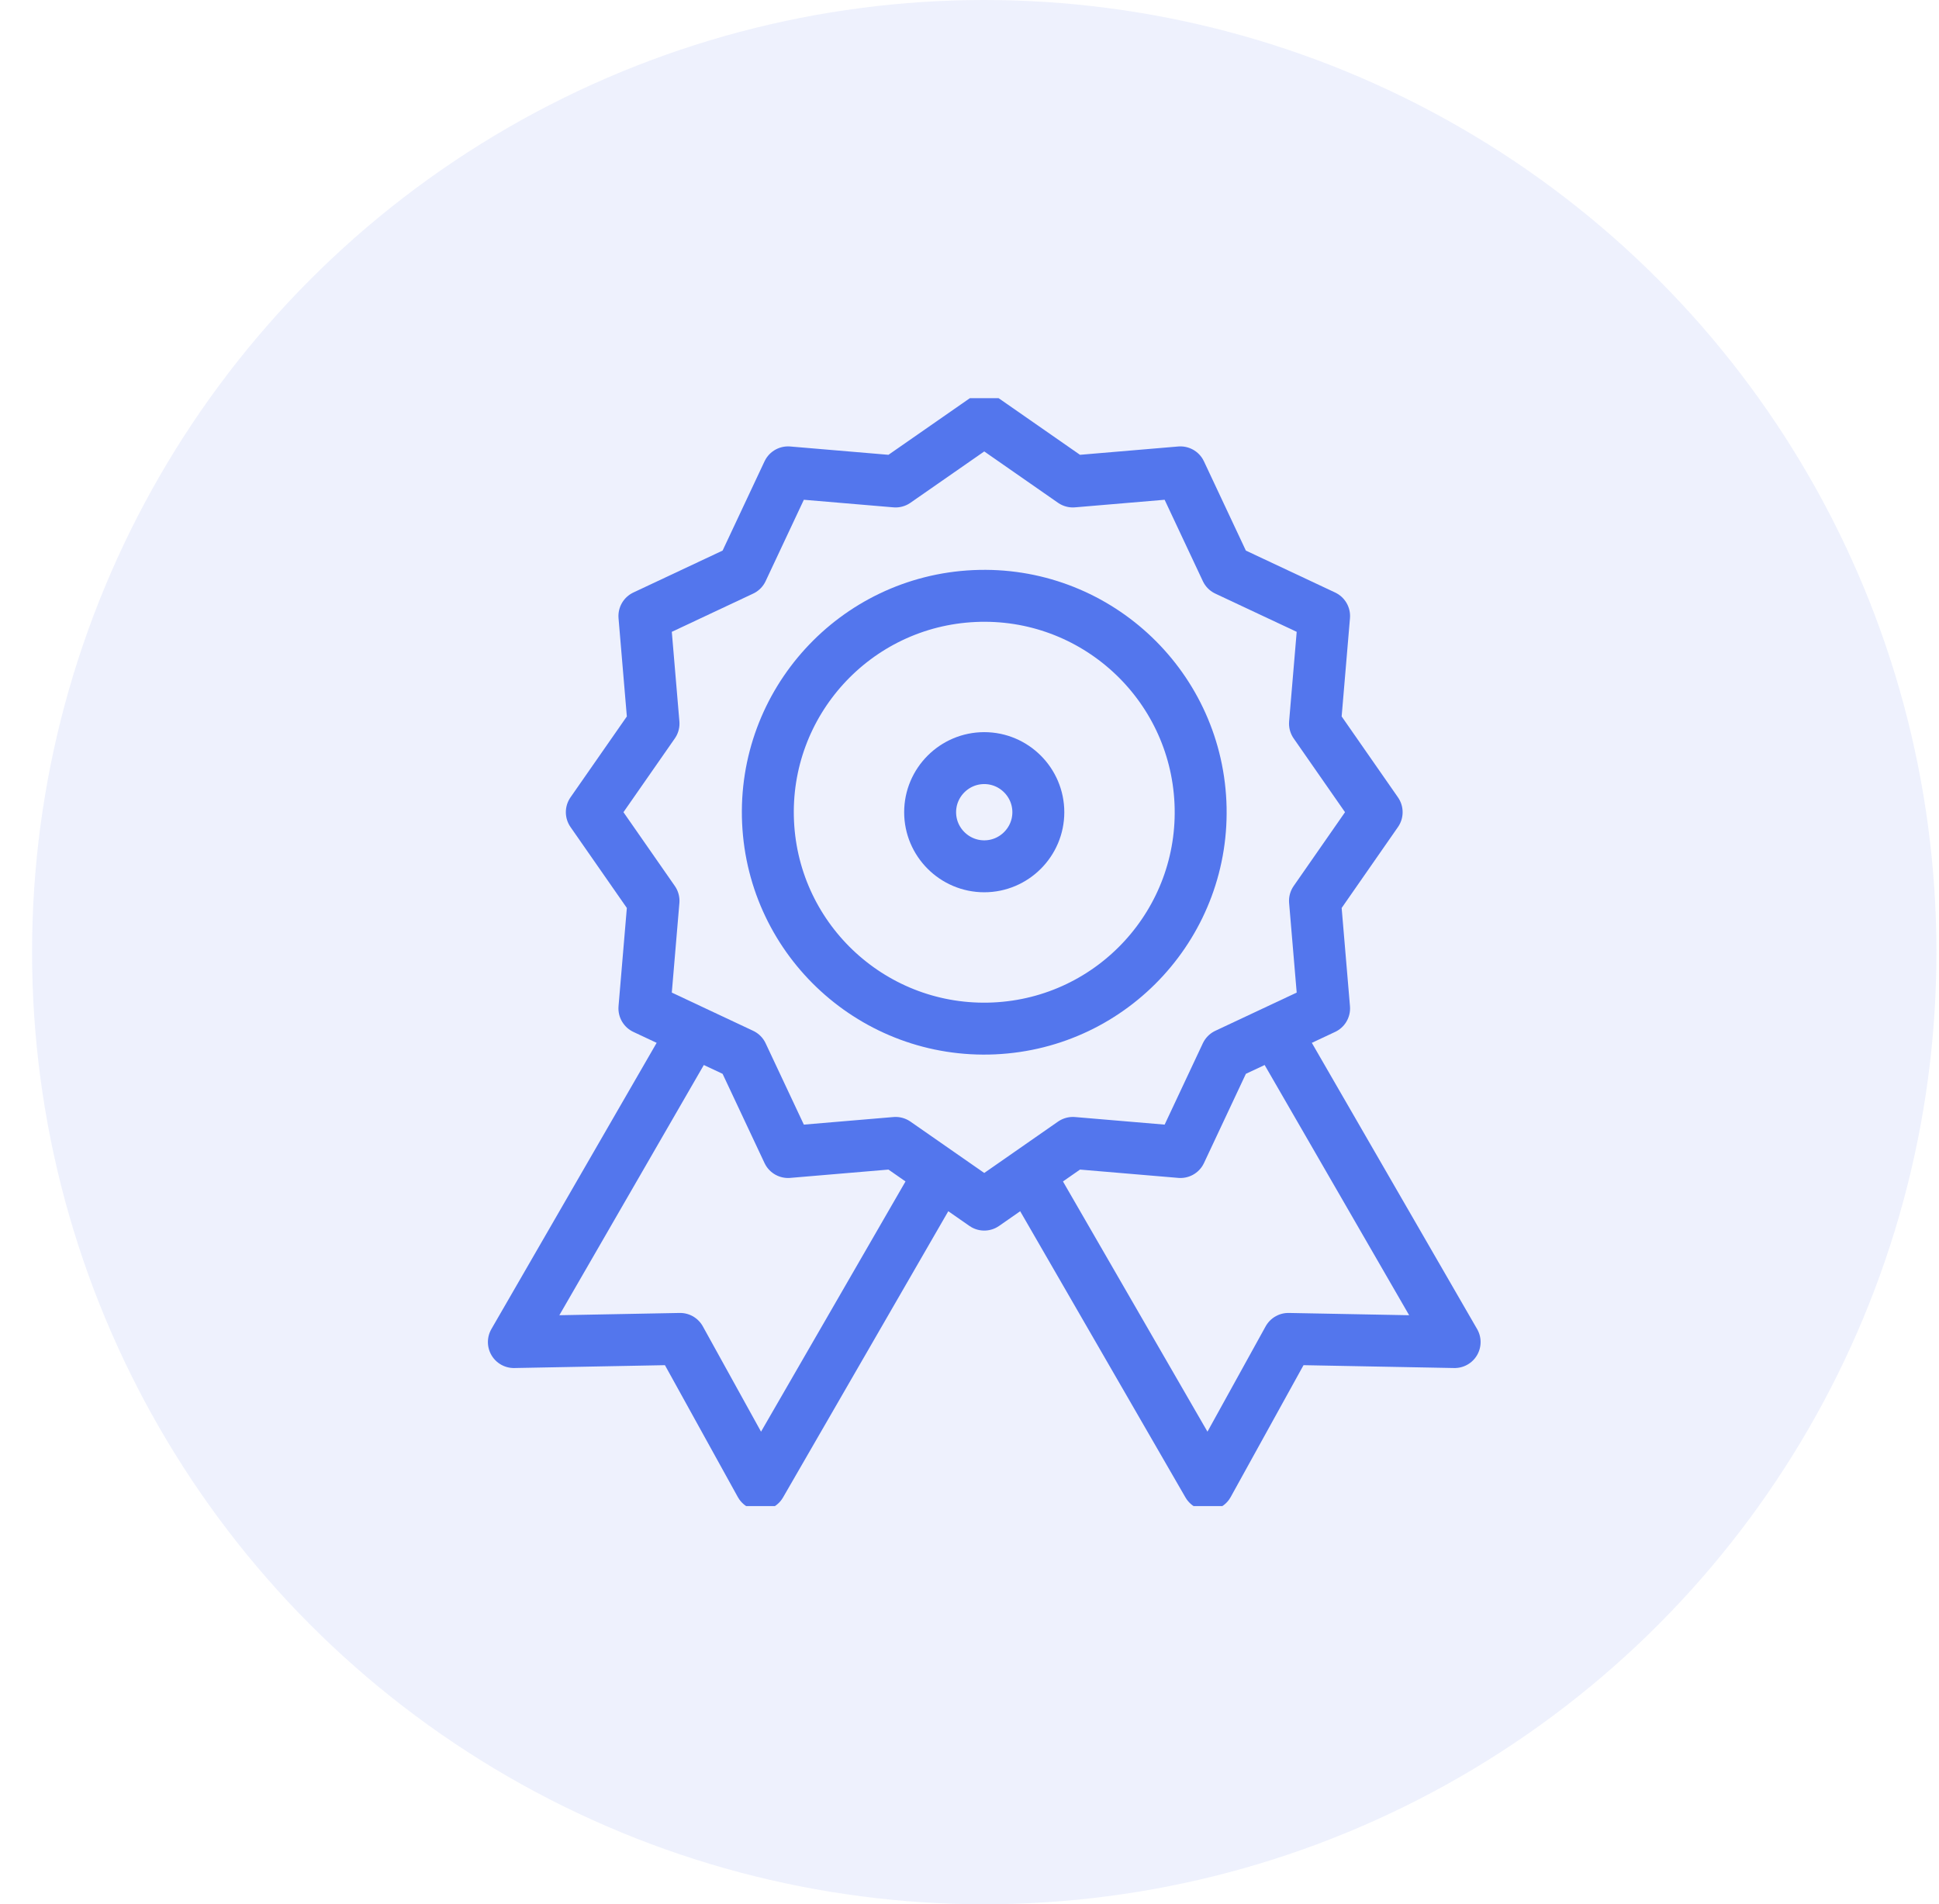
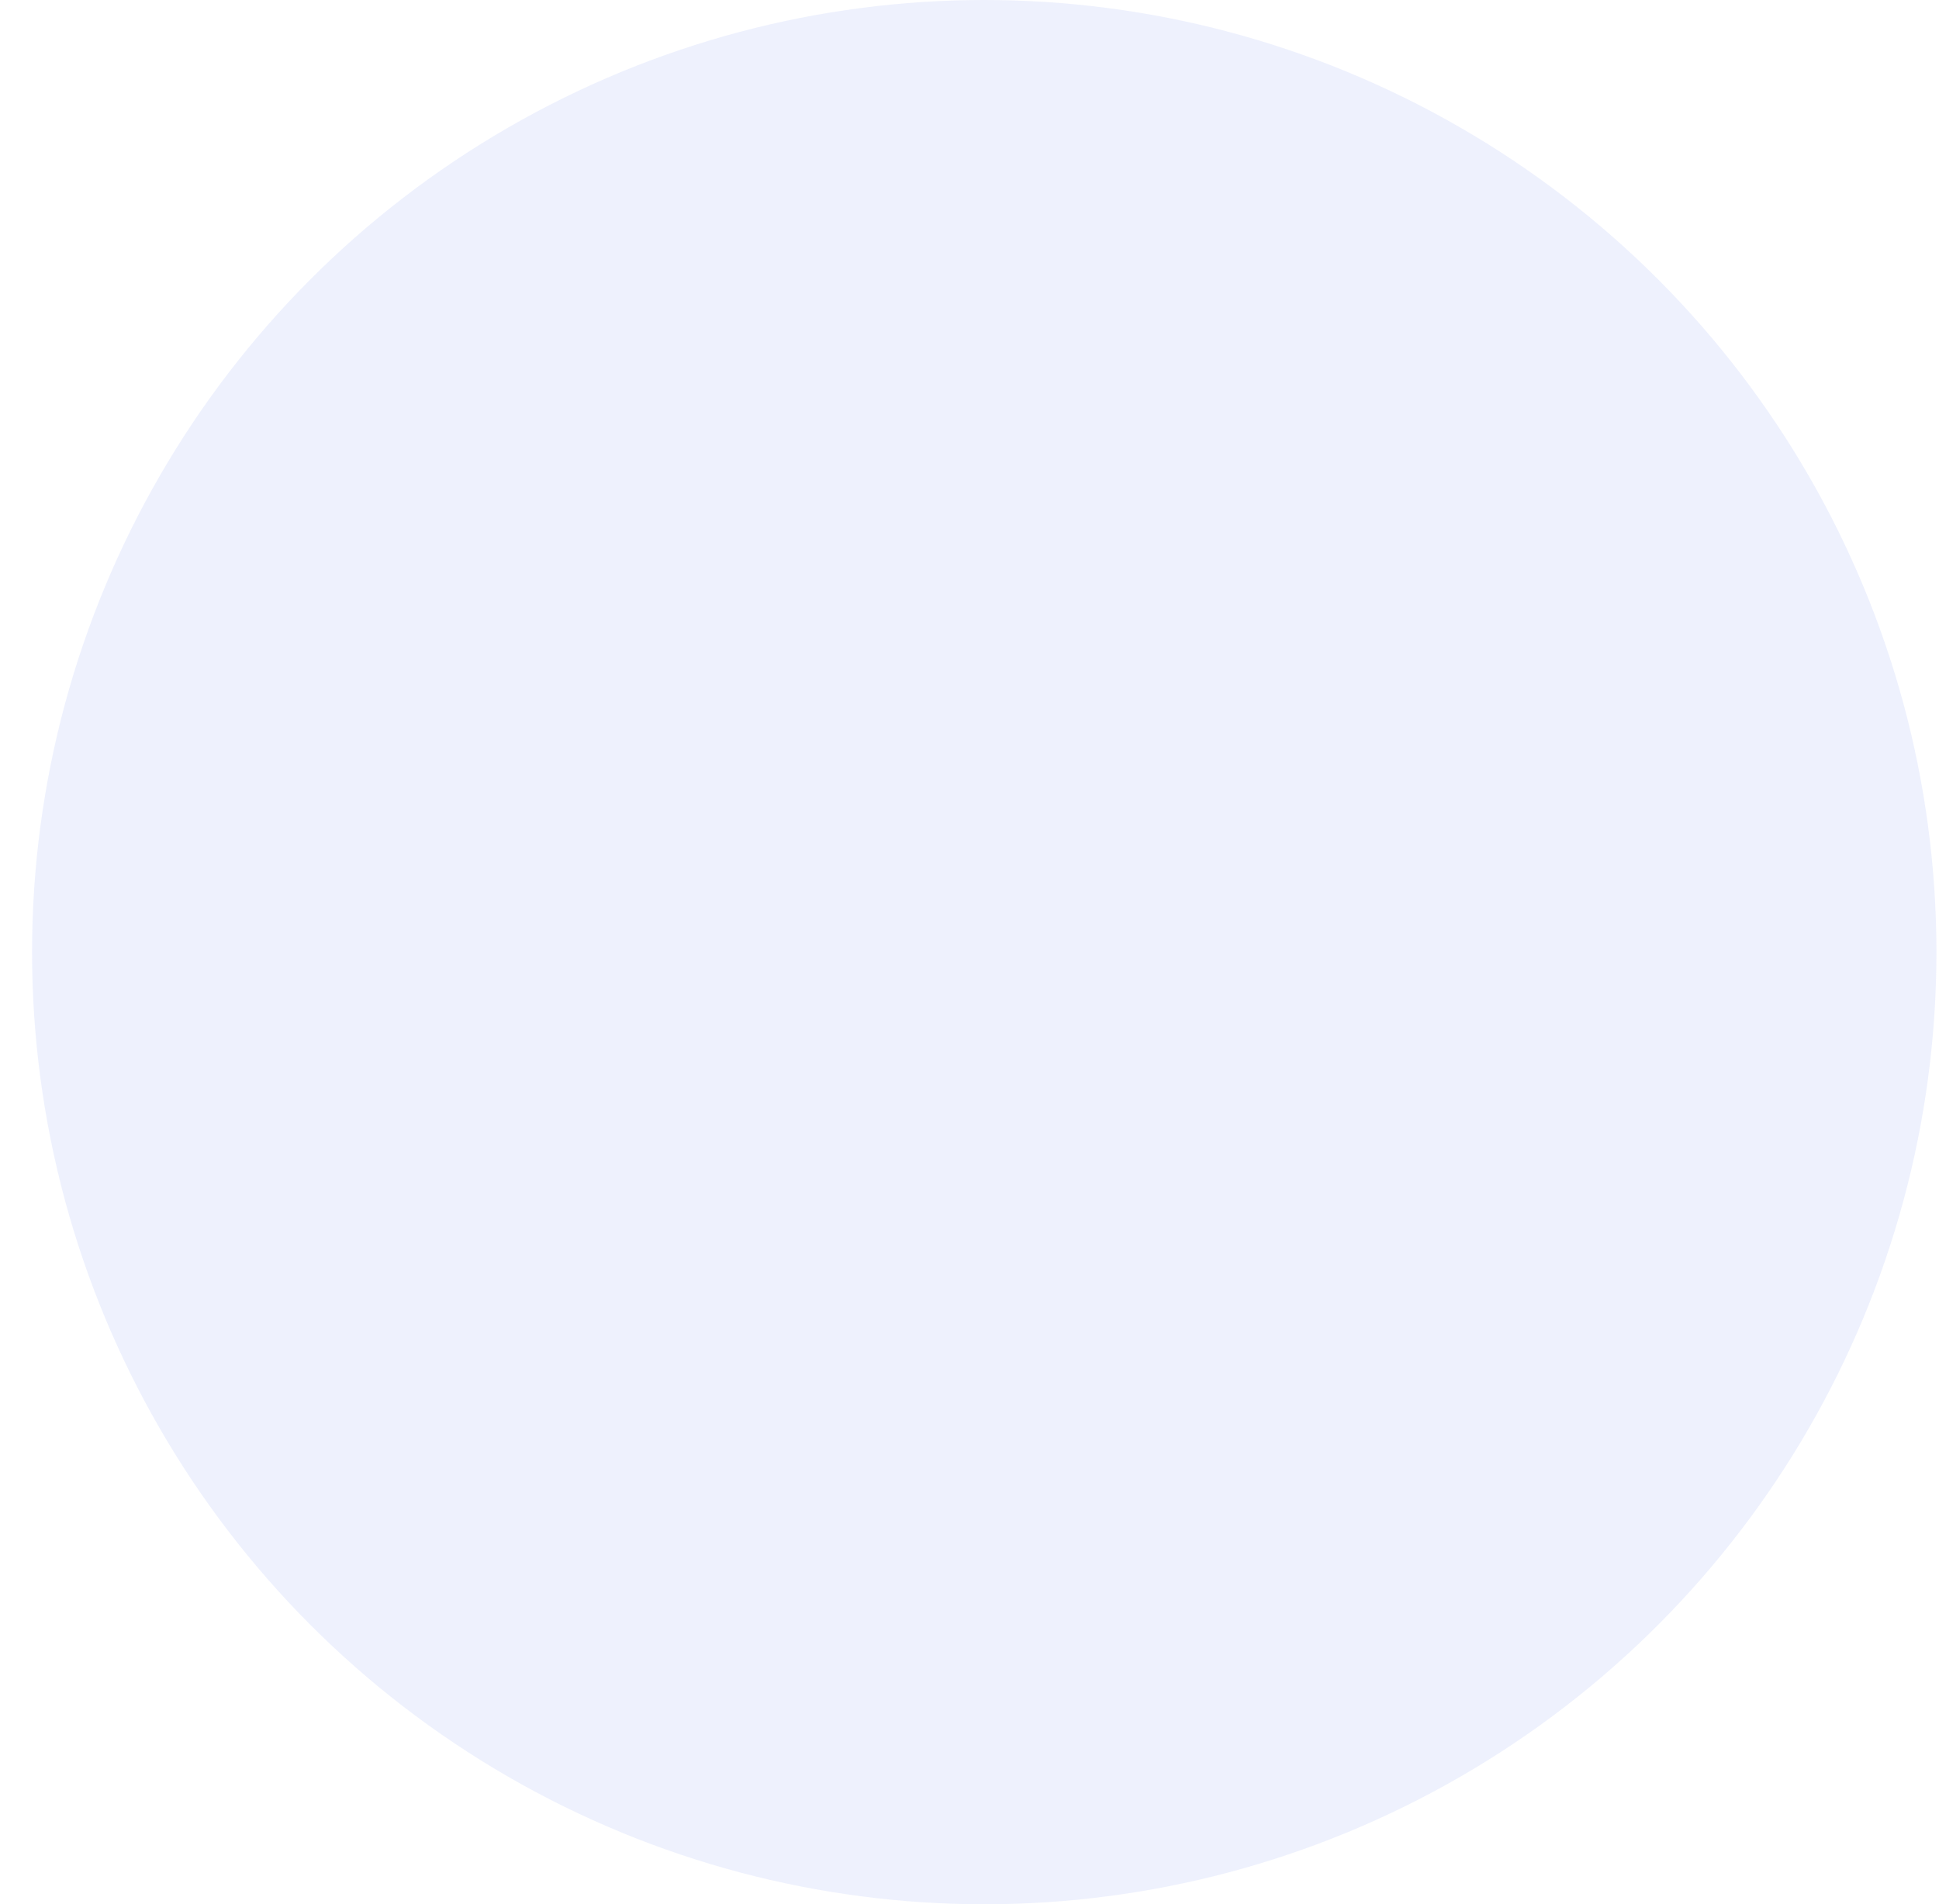
<svg xmlns="http://www.w3.org/2000/svg" width="56" height="55" viewBox="0 0 56 55" fill="none">
  <g clip-path="url(#clip0_1390_2561)">
    <circle cx="28.426" cy="27.5" r="27.5" fill="#5376ED" fill-opacity="0.1" />
    <g clip-path="url(#clip1_1390_2561)">
      <path fill-rule="evenodd" clip-rule="evenodd" d="M28.426 12.125L30.985 13.906L34.092 13.643L35.418 16.466L38.241 17.792L37.978 20.899L39.759 23.458L37.978 26.018L38.241 29.125L35.418 30.451L34.093 33.273L30.985 33.01L28.426 34.792L25.866 33.01L22.759 33.273L21.433 30.451L18.611 29.125L18.874 26.018L17.092 23.458L18.874 20.899L18.611 17.792L21.433 16.466L22.759 13.643L25.866 13.906L28.426 12.125Z" stroke="#5376ED" stroke-width="1.5" stroke-miterlimit="22.926" stroke-linecap="round" stroke-linejoin="round" />
-       <path d="M26.903 34.322L21.965 42.875L19.642 38.671L14.841 38.762L19.779 30.209" stroke="#5376ED" stroke-width="1.5" stroke-miterlimit="22.926" stroke-linecap="round" stroke-linejoin="round" />
-       <path d="M37.072 30.209L42.011 38.762L37.209 38.671L34.887 42.875L29.948 34.322" stroke="#5376ED" stroke-width="1.5" stroke-miterlimit="22.926" stroke-linecap="round" stroke-linejoin="round" />
      <path d="M28.709 29.703C32.157 29.546 34.826 26.624 34.67 23.176C34.513 19.727 31.591 17.059 28.143 17.215C24.695 17.372 22.026 20.294 22.182 23.742C22.339 27.19 25.261 29.859 28.709 29.703Z" stroke="#5376ED" stroke-width="1.5" stroke-miterlimit="22.926" stroke-linecap="round" stroke-linejoin="round" />
      <path fill-rule="evenodd" clip-rule="evenodd" d="M28.426 25.021C29.286 25.021 29.988 24.319 29.988 23.459C29.988 22.598 29.286 21.896 28.426 21.896C27.565 21.896 26.863 22.598 26.863 23.459C26.863 24.319 27.565 25.021 28.426 25.021Z" stroke="#5376ED" stroke-width="1.5" stroke-miterlimit="22.926" stroke-linecap="round" stroke-linejoin="round" />
    </g>
  </g>
  <defs>
    <clipPath id="clip0_1390_2561">
      <rect width="55" height="55" fill="white" transform="translate(0.926)" />
    </clipPath>
    <clipPath id="clip1_1390_2561">
-       <rect width="32" height="32" fill="white" transform="translate(12.426 11.5)" />
-     </clipPath>
+       </clipPath>
  </defs>
</svg>